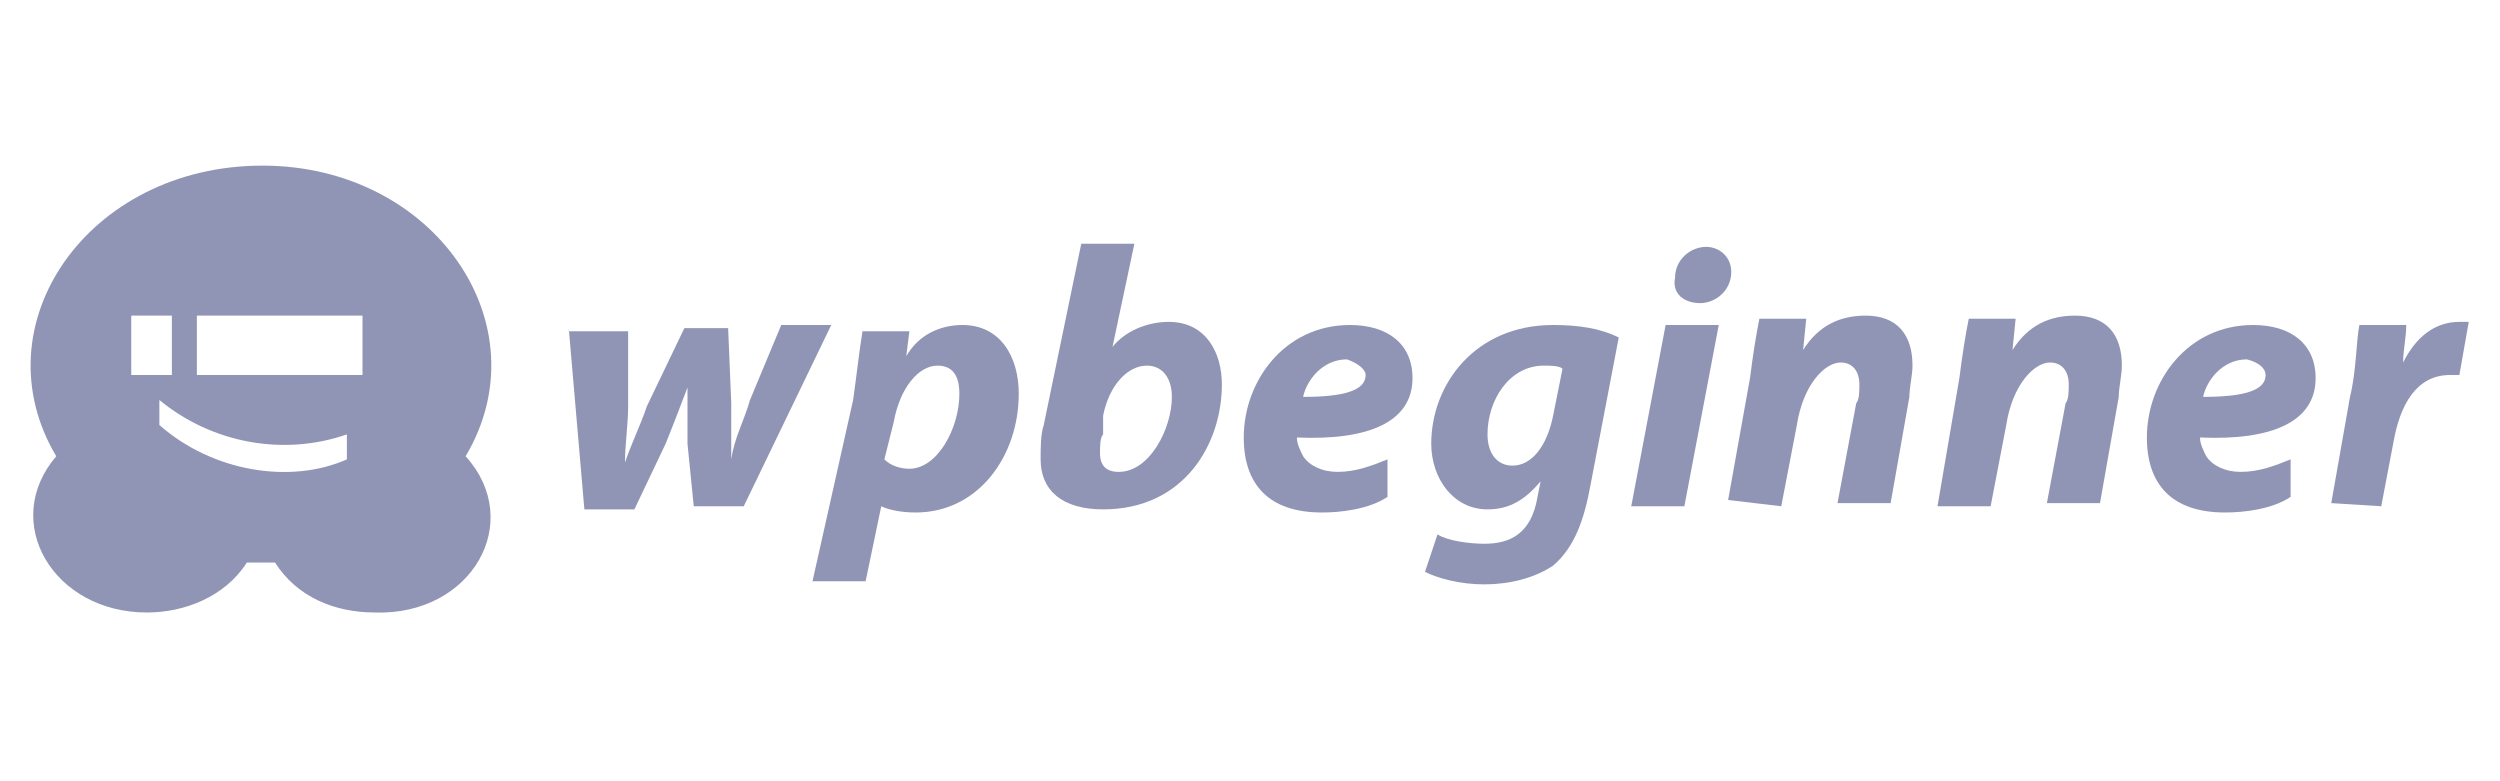
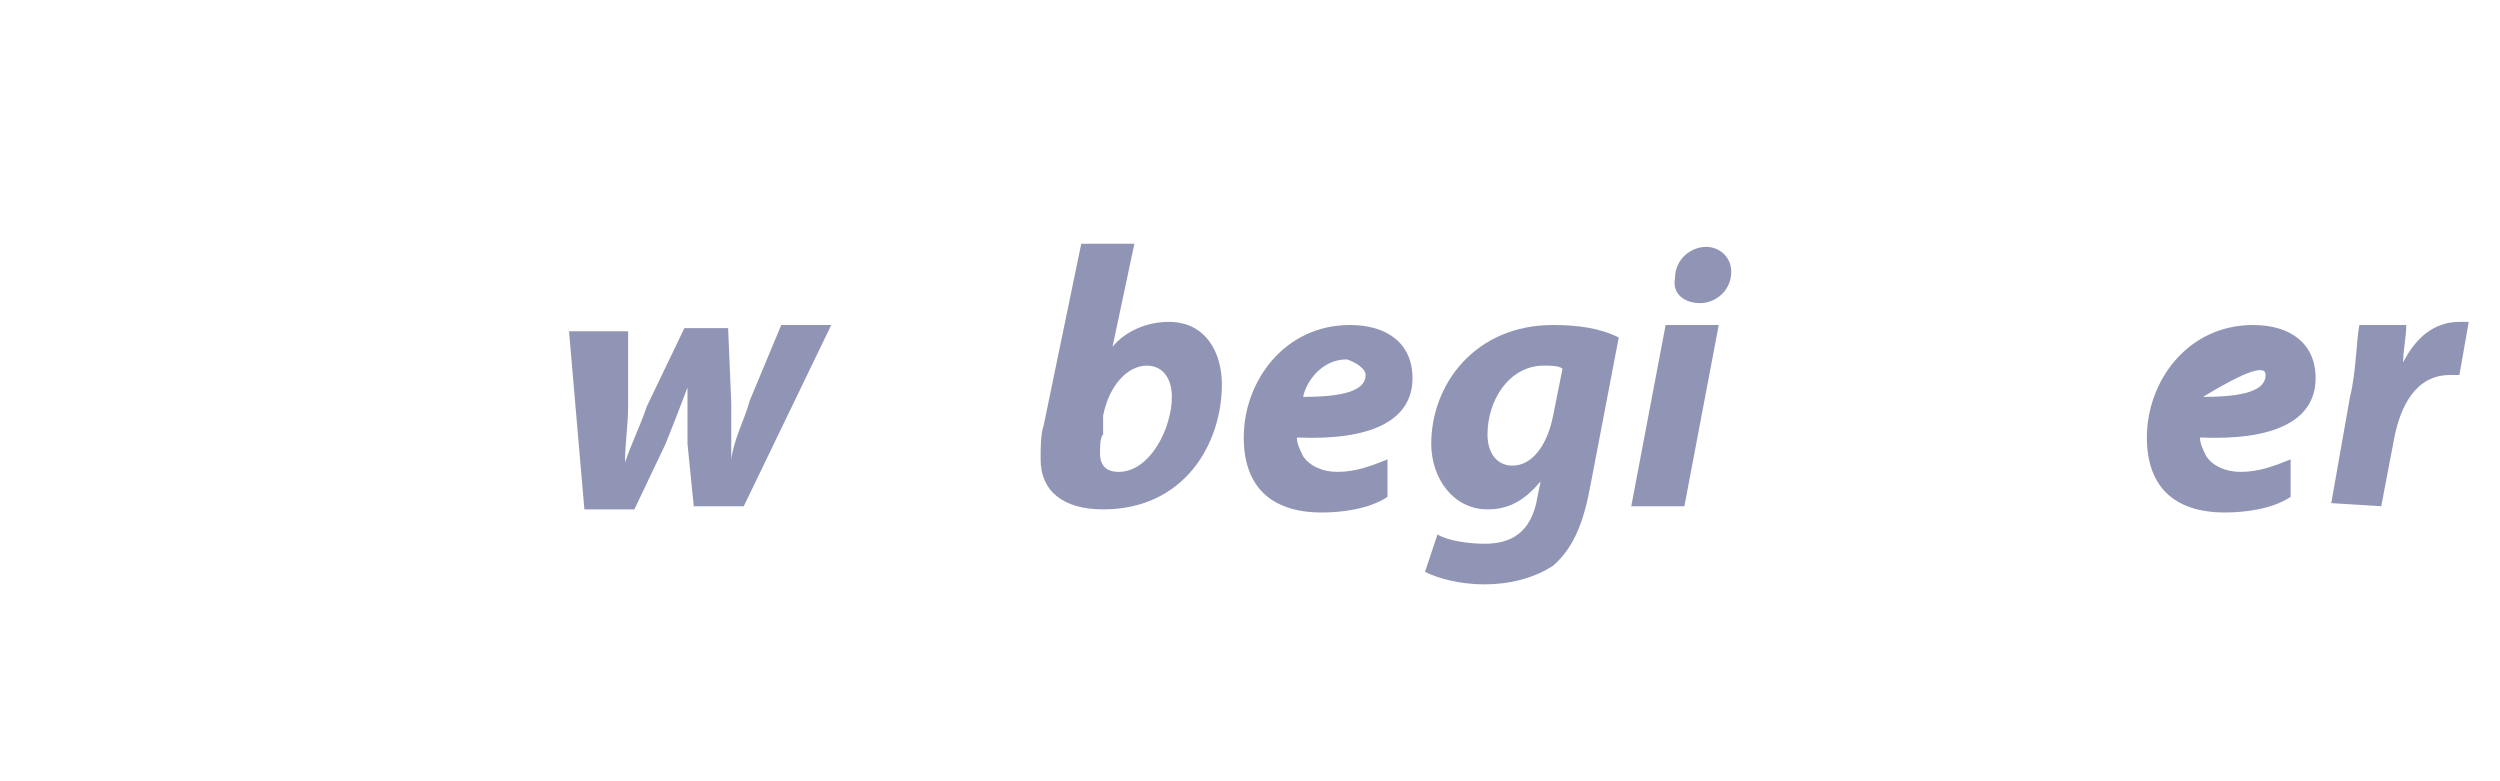
<svg xmlns="http://www.w3.org/2000/svg" version="1.1" id="Layer_1" x="0px" y="0px" viewBox="0 0 80 25" style="enable-background:new 0 0 80 25;" xml:space="preserve">
  <style type="text/css">
	.st0{fill:#9095B5;}
</style>
  <g>
-     <path class="st0" d="M14.9,14.6c2.5-4.2-1-9.3-6.5-9.3c-5.6,0-9.1,5.1-6.6,9.3c-1.8,2.1-0.1,5,2.9,5c1.2,0,2.5-0.5,3.2-1.6   c0.2,0,0.7,0,0.9,0c0.7,1.1,1.9,1.6,3.2,1.6C15.1,19.7,16.8,16.7,14.9,14.6z M4.2,12v-1.9h1.3V12H4.2z M11.1,14.7   c-1.8,0.8-4.3,0.4-6-1.1v-0.8c1.7,1.4,4,1.8,6,1.1V14.7z M6.3,12v-1.9h5.3V12H6.3z" />
    <path class="st0" d="M18.2,10.5l0.5,5.8h1.6l1-2.1c0.2-0.5,0.4-1,0.7-1.8h0c0,0.7,0,1.2,0,1.8l0.2,2h1.6l2.8-5.8H25l-1,2.4   c-0.2,0.7-0.5,1.2-0.6,1.9h0c0-0.6,0-1.2,0-1.8l-0.1-2.4h-1.4L20.7,13c-0.2,0.6-0.5,1.2-0.7,1.8h0c0-0.6,0.1-1.2,0.1-1.8l0-2.4   H18.2z" />
-     <path class="st0" d="M27.7,18.6l0.5-2.4h0c0.2,0.1,0.6,0.2,1.1,0.2c2,0,3.3-1.8,3.3-3.8c0-1.2-0.6-2.2-1.8-2.2   c-0.7,0-1.4,0.3-1.8,1h0l0.1-0.8h-1.5c-0.1,0.6-0.2,1.5-0.3,2.2L26,18.6H27.7z M28.6,13.5c0.2-1.1,0.8-1.8,1.4-1.8   c0.6,0,0.7,0.5,0.7,0.9c0,1.1-0.7,2.4-1.6,2.4c-0.3,0-0.6-0.1-0.8-0.3L28.6,13.5z" />
    <path class="st0" d="M34.6,7.8l-1.2,5.8c-0.1,0.3-0.1,0.7-0.1,1.1c0,1,0.7,1.6,2,1.6c2.6,0,3.8-2.1,3.8-4c0-1-0.5-2-1.7-2   c-0.7,0-1.4,0.3-1.8,0.8h0l0.7-3.3H34.6z M35.3,13.3c0.2-1,0.8-1.6,1.4-1.6c0.5,0,0.8,0.4,0.8,1c0,1-0.7,2.4-1.7,2.4   c-0.4,0-0.6-0.2-0.6-0.6c0-0.2,0-0.5,0.1-0.6L35.3,13.3z" />
    <path class="st0" d="M44.4,14.7c-0.5,0.2-1,0.4-1.6,0.4c-0.5,0-0.9-0.2-1.1-0.5c-0.1-0.2-0.2-0.4-0.2-0.6c2.3,0.1,3.7-0.5,3.7-1.9   c0-1.1-0.8-1.7-2-1.7c-2.1,0-3.4,1.8-3.4,3.6c0,1.5,0.8,2.4,2.5,2.4c0.6,0,1.5-0.1,2.1-0.5L44.4,14.7z M43.7,12   c0,0.5-0.7,0.7-2,0.7c0.1-0.5,0.6-1.2,1.4-1.2C43.4,11.6,43.7,11.8,43.7,12z" />
    <path class="st0" d="M45.6,18.3c0.4,0.2,1.1,0.4,1.9,0.4c0.8,0,1.6-0.2,2.2-0.6c0.7-0.6,1-1.5,1.2-2.6l0.9-4.7   c-0.6-0.3-1.3-0.4-2.1-0.4c-2.5,0-3.9,1.9-3.9,3.8c0,1.1,0.7,2.1,1.8,2.1c0.7,0,1.2-0.3,1.7-0.9h0l-0.1,0.5   c-0.2,1.2-0.9,1.5-1.7,1.5c-0.5,0-1.2-0.1-1.5-0.3L45.6,18.3z M49.7,13.3c-0.2,1-0.7,1.6-1.3,1.6c-0.5,0-0.8-0.4-0.8-1   c0-1.1,0.7-2.2,1.8-2.2c0.2,0,0.5,0,0.6,0.1L49.7,13.3z" />
    <path class="st0" d="M53.9,16.2l1.1-5.8h-1.7l-1.1,5.8H53.9z M54.4,9.7c0.5,0,1-0.4,1-1c0-0.5-0.4-0.8-0.8-0.8c-0.5,0-1,0.4-1,1   C53.5,9.4,53.9,9.7,54.4,9.7z" />
-     <path class="st0" d="M57,16.2l0.5-2.6c0.2-1.3,0.9-2,1.4-2c0.4,0,0.6,0.3,0.6,0.7c0,0.2,0,0.5-0.1,0.6l-0.6,3.2h1.7l0.6-3.4   c0-0.3,0.1-0.7,0.1-1c0-1-0.5-1.6-1.5-1.6c-0.8,0-1.5,0.3-2,1.1h0l0.1-1h-1.5c-0.1,0.5-0.2,1.1-0.3,1.9l-0.7,3.9L57,16.2L57,16.2z" />
-     <path class="st0" d="M63.7,16.2l0.5-2.6c0.2-1.3,0.9-2,1.4-2c0.4,0,0.6,0.3,0.6,0.7c0,0.2,0,0.5-0.1,0.6l-0.6,3.2h1.7l0.6-3.4   c0-0.3,0.1-0.7,0.1-1c0-1-0.5-1.6-1.5-1.6c-0.8,0-1.5,0.3-2,1.1h0l0.1-1H63c-0.1,0.5-0.2,1.1-0.3,1.9L62,16.2L63.7,16.2L63.7,16.2z   " />
-     <path class="st0" d="M73.3,14.7c-0.5,0.2-1,0.4-1.6,0.4c-0.5,0-0.9-0.2-1.1-0.5c-0.1-0.2-0.2-0.4-0.2-0.6c2.3,0.1,3.7-0.5,3.7-1.9   c0-1.1-0.8-1.7-2-1.7c-2.1,0-3.4,1.8-3.4,3.6c0,1.5,0.8,2.4,2.5,2.4c0.6,0,1.5-0.1,2.1-0.5L73.3,14.7z M72.5,12   c0,0.5-0.7,0.7-2,0.7c0.1-0.5,0.6-1.2,1.4-1.2C72.3,11.6,72.5,11.8,72.5,12z" />
+     <path class="st0" d="M73.3,14.7c-0.5,0.2-1,0.4-1.6,0.4c-0.5,0-0.9-0.2-1.1-0.5c-0.1-0.2-0.2-0.4-0.2-0.6c2.3,0.1,3.7-0.5,3.7-1.9   c0-1.1-0.8-1.7-2-1.7c-2.1,0-3.4,1.8-3.4,3.6c0,1.5,0.8,2.4,2.5,2.4c0.6,0,1.5-0.1,2.1-0.5L73.3,14.7z M72.5,12   c0,0.5-0.7,0.7-2,0.7C72.3,11.6,72.5,11.8,72.5,12z" />
    <path class="st0" d="M76.2,16.2l0.4-2.1c0.2-1.1,0.7-2.1,1.8-2.1c0.1,0,0.2,0,0.3,0l0.3-1.7c-0.1,0-0.2,0-0.3,0   c-0.8,0-1.4,0.5-1.8,1.3h0c0-0.4,0.1-0.8,0.1-1.2h-1.5c-0.1,0.5-0.1,1.5-0.3,2.3l-0.6,3.4L76.2,16.2L76.2,16.2z" />
  </g>
</svg>